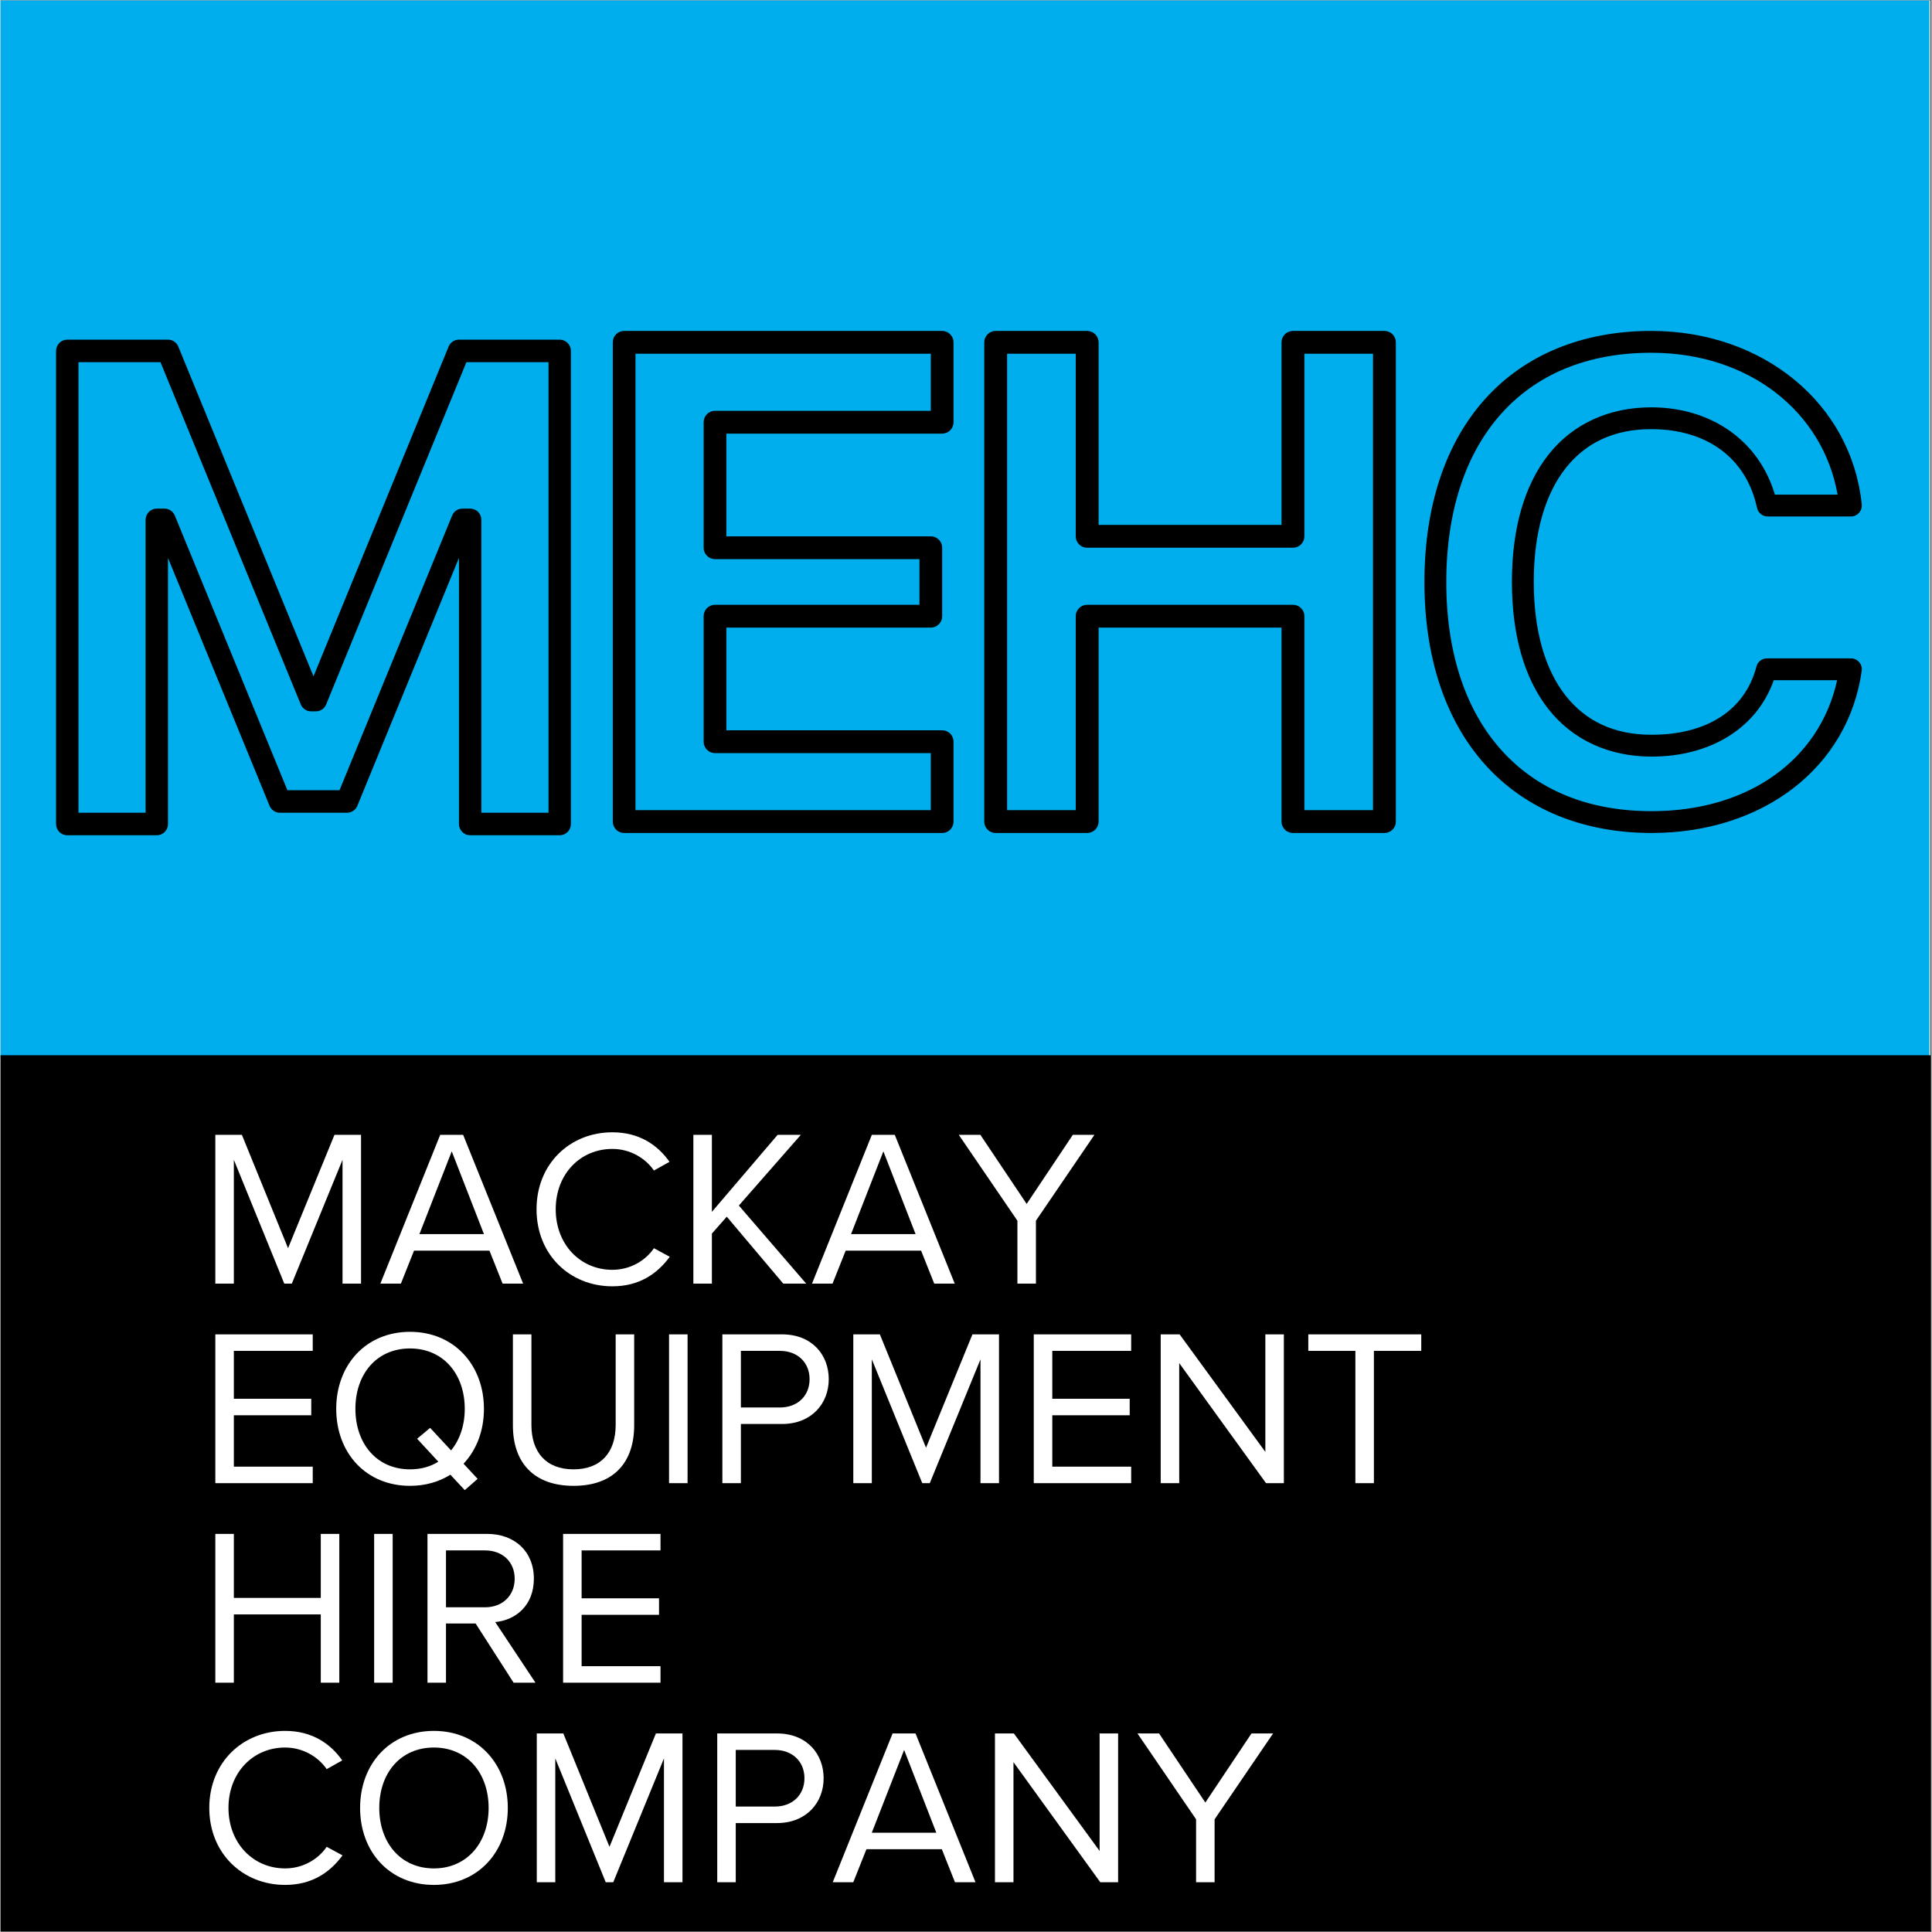
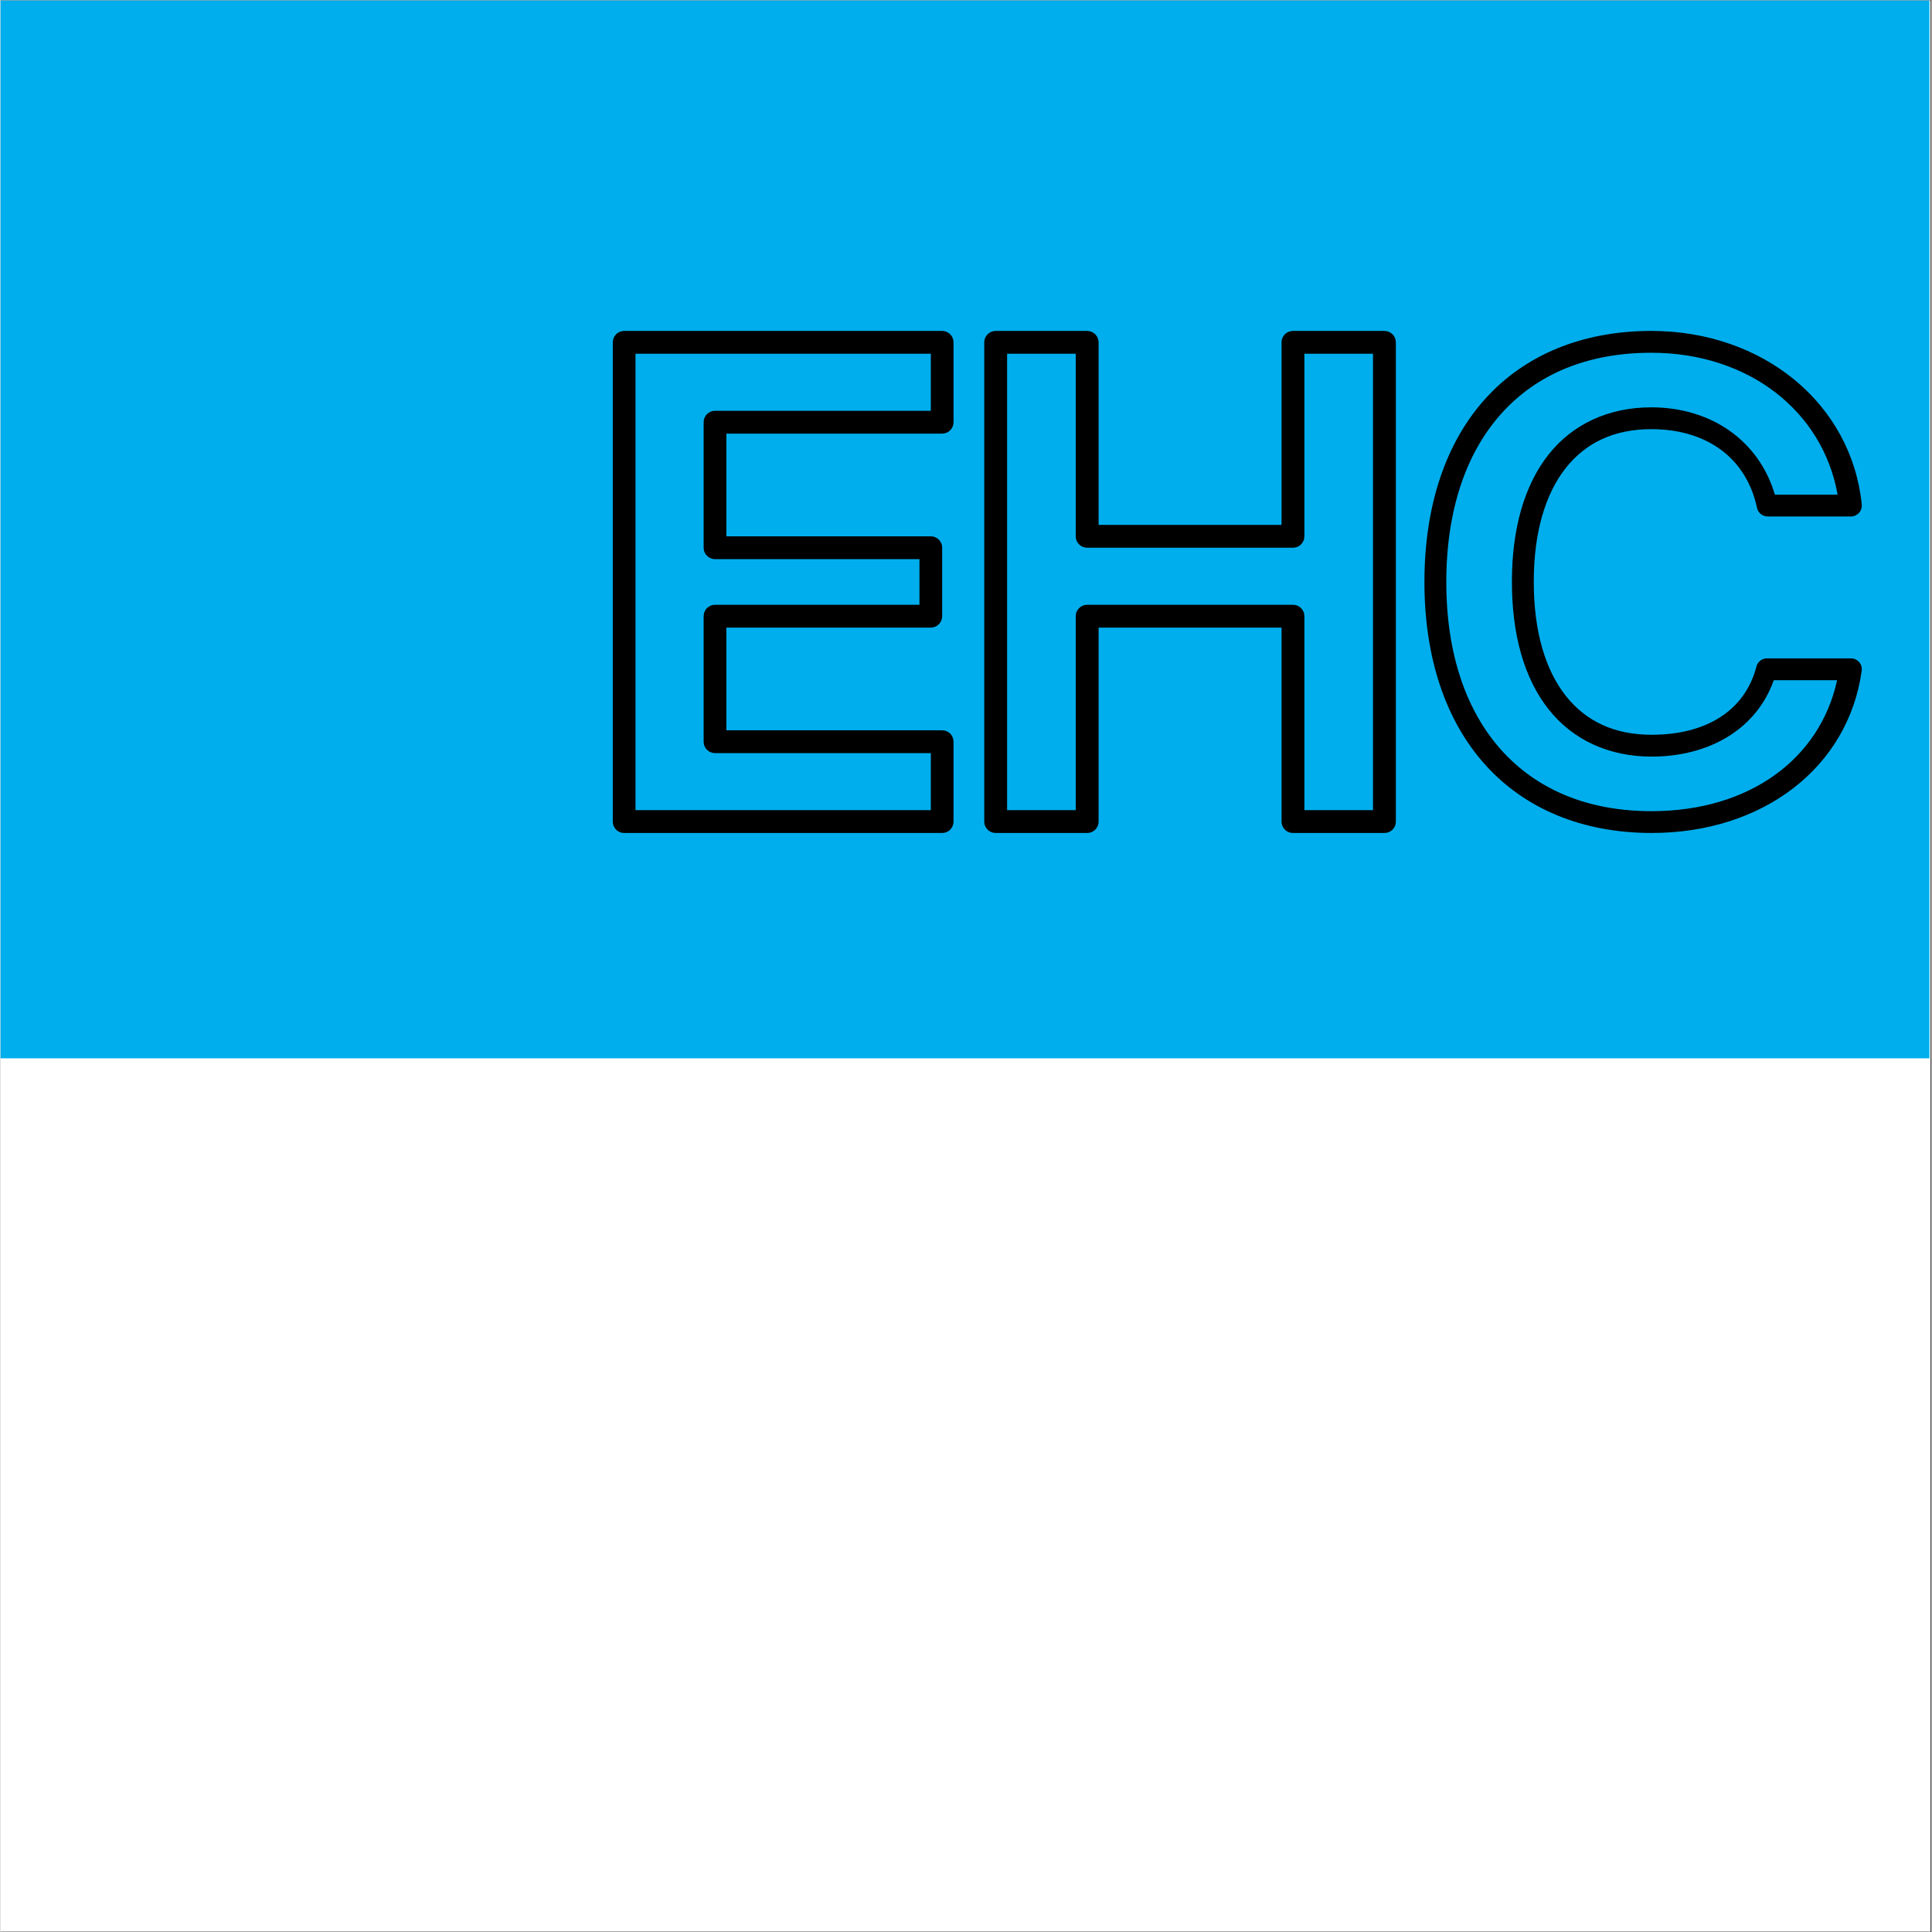
<svg xmlns="http://www.w3.org/2000/svg" width="300" zoomAndPan="magnify" viewBox="0 0 224.88 225" height="300" preserveAspectRatio="xMidYMid meet" version="1.0">
  <rect x="0" y="0" width="224.88" height="225" fill="#333333" stroke="none" />
  <defs>
    <g />
    <clipPath id="f9fe181786">
      <path d="M 0 0.059 L 224.762 0.059 L 224.762 224.938 L 0 224.938 Z M 0 0.059 " clip-rule="nonzero" />
    </clipPath>
    <clipPath id="56721662a2">
      <path d="M 0 0.059 L 224.762 0.059 L 224.762 123.25 L 0 123.25 Z M 0 0.059 " clip-rule="nonzero" />
    </clipPath>
    <clipPath id="122888b3b3">
      <path d="M 6.465 39.555 L 66.43 39.555 L 66.43 97.273 L 6.465 97.273 Z M 6.465 39.555 " clip-rule="nonzero" />
    </clipPath>
    <clipPath id="fe024b0c80">
      <path d="M 71.281 38.539 L 111 38.539 L 111 97.008 L 71.281 97.008 Z M 71.281 38.539 " clip-rule="nonzero" />
    </clipPath>
    <clipPath id="8a6adbc6c5">
      <path d="M 114.547 38.539 L 162.52 38.539 L 162.52 97.008 L 114.547 97.008 Z M 114.547 38.539 " clip-rule="nonzero" />
    </clipPath>
    <clipPath id="eeacdc7252">
      <path d="M 165.812 38.539 L 216.785 38.539 L 216.785 97.008 L 165.812 97.008 Z M 165.812 38.539 " clip-rule="nonzero" />
    </clipPath>
    <clipPath id="d2e4fbadc4">
-       <path d="M 0 122.891 L 224.762 122.891 L 224.762 224.938 L 0 224.938 Z M 0 122.891 " clip-rule="nonzero" />
-     </clipPath>
+       </clipPath>
  </defs>
  <g clip-path="url(#f9fe181786)">
    <path fill="#ffffff" d="M 0 0.059 L 224.879 0.059 L 224.879 224.941 L 0 224.941 Z M 0 0.059 " fill-opacity="1" fill-rule="nonzero" />
    <path fill="#ffffff" d="M 0 0.059 L 224.879 0.059 L 224.879 224.941 L 0 224.941 Z M 0 0.059 " fill-opacity="1" fill-rule="nonzero" />
  </g>
  <g clip-path="url(#56721662a2)">
    <path fill="#00aeed" d="M -1.527 0.059 L 224.645 0.059 L 224.645 123.25 L -1.527 123.25 Z M -1.527 0.059 " fill-opacity="1" fill-rule="nonzero" />
  </g>
  <g clip-path="url(#122888b3b3)">
-     <path fill="#000000" d="M 7.773 39.555 C 7.602 39.555 7.434 39.59 7.273 39.656 C 7.113 39.723 6.973 39.816 6.852 39.941 C 6.73 40.062 6.637 40.203 6.57 40.367 C 6.504 40.527 6.469 40.691 6.469 40.867 L 6.469 95.961 C 6.469 96.137 6.504 96.305 6.57 96.465 C 6.637 96.625 6.73 96.766 6.852 96.891 C 6.973 97.012 7.113 97.109 7.273 97.176 C 7.434 97.242 7.602 97.273 7.773 97.273 L 18.199 97.273 C 18.375 97.273 18.539 97.242 18.699 97.176 C 18.859 97.109 19 97.012 19.121 96.891 C 19.246 96.766 19.34 96.625 19.406 96.465 C 19.469 96.305 19.504 96.137 19.504 95.961 L 19.504 64.98 L 31.332 93.84 C 31.434 94.086 31.594 94.281 31.812 94.43 C 32.031 94.578 32.273 94.652 32.539 94.652 L 40.355 94.652 C 40.617 94.652 40.859 94.578 41.078 94.43 C 41.301 94.281 41.457 94.086 41.559 93.84 L 53.391 64.973 L 53.391 95.961 C 53.391 96.137 53.426 96.305 53.492 96.465 C 53.559 96.625 53.652 96.766 53.773 96.891 C 53.895 97.012 54.035 97.109 54.195 97.176 C 54.355 97.242 54.523 97.273 54.695 97.273 L 65.121 97.273 C 65.293 97.273 65.461 97.242 65.621 97.176 C 65.781 97.109 65.922 97.012 66.043 96.891 C 66.164 96.766 66.262 96.625 66.324 96.465 C 66.391 96.305 66.426 96.137 66.426 95.961 L 66.426 40.867 C 66.426 40.691 66.391 40.527 66.324 40.367 C 66.262 40.203 66.164 40.062 66.043 39.941 C 65.922 39.816 65.781 39.723 65.621 39.656 C 65.461 39.59 65.293 39.555 65.121 39.555 L 53.391 39.555 C 53.125 39.555 52.883 39.629 52.664 39.777 C 52.445 39.926 52.285 40.121 52.184 40.367 L 36.449 78.766 L 20.707 40.367 C 20.605 40.121 20.449 39.926 20.227 39.777 C 20.008 39.629 19.77 39.555 19.504 39.555 Z M 9.078 42.18 L 18.629 42.18 L 34.965 82.031 C 35.066 82.277 35.227 82.477 35.445 82.621 C 35.664 82.77 35.906 82.844 36.172 82.844 L 36.723 82.844 C 36.988 82.844 37.227 82.77 37.445 82.621 C 37.668 82.477 37.824 82.277 37.926 82.031 L 54.258 42.18 L 63.82 42.18 L 63.82 94.652 L 56 94.652 L 56 60.543 C 56 60.371 55.965 60.203 55.898 60.043 C 55.832 59.883 55.738 59.738 55.617 59.617 C 55.496 59.492 55.352 59.398 55.195 59.332 C 55.035 59.266 54.867 59.234 54.695 59.234 L 53.797 59.234 C 53.531 59.234 53.289 59.309 53.07 59.453 C 52.852 59.602 52.691 59.801 52.594 60.043 L 39.48 92.027 L 33.41 92.027 L 20.301 60.043 C 20.199 59.801 20.039 59.602 19.82 59.453 C 19.602 59.309 19.359 59.234 19.098 59.234 L 18.199 59.234 C 18.027 59.234 17.859 59.266 17.703 59.332 C 17.543 59.398 17.402 59.492 17.277 59.617 C 17.156 59.738 17.062 59.883 16.996 60.043 C 16.93 60.203 16.898 60.371 16.898 60.543 L 16.898 94.652 L 9.078 94.652 Z M 9.078 42.18 " fill-opacity="1" fill-rule="nonzero" />
-   </g>
+     </g>
  <g clip-path="url(#fe024b0c80)">
    <path fill="#000000" d="M 72.625 38.539 C 72.449 38.539 72.281 38.574 72.121 38.641 C 71.957 38.711 71.812 38.805 71.691 38.93 C 71.566 39.055 71.473 39.199 71.402 39.359 C 71.336 39.523 71.305 39.691 71.305 39.871 L 71.305 95.68 C 71.305 95.855 71.336 96.027 71.402 96.188 C 71.473 96.352 71.566 96.496 71.691 96.621 C 71.812 96.746 71.957 96.84 72.121 96.906 C 72.281 96.977 72.449 97.008 72.625 97.008 L 109.664 97.008 C 109.84 97.008 110.008 96.977 110.172 96.906 C 110.332 96.84 110.477 96.746 110.602 96.621 C 110.727 96.496 110.82 96.352 110.887 96.188 C 110.953 96.027 110.988 95.855 110.988 95.68 L 110.988 86.379 C 110.988 86.203 110.953 86.031 110.887 85.871 C 110.82 85.707 110.727 85.562 110.602 85.438 C 110.477 85.312 110.332 85.219 110.172 85.152 C 110.008 85.082 109.84 85.051 109.664 85.051 L 84.531 85.051 L 84.531 73.09 L 108.344 73.09 C 108.52 73.09 108.688 73.055 108.848 72.988 C 109.012 72.922 109.152 72.824 109.277 72.699 C 109.402 72.578 109.496 72.434 109.566 72.27 C 109.633 72.105 109.664 71.938 109.664 71.762 L 109.664 63.789 C 109.664 63.613 109.633 63.441 109.566 63.281 C 109.496 63.117 109.402 62.973 109.277 62.848 C 109.152 62.723 109.012 62.629 108.848 62.562 C 108.688 62.492 108.52 62.461 108.344 62.461 L 84.531 62.461 L 84.531 50.5 L 109.664 50.5 C 109.84 50.5 110.008 50.465 110.172 50.398 C 110.332 50.332 110.477 50.234 110.602 50.109 C 110.727 49.984 110.82 49.844 110.887 49.68 C 110.953 49.516 110.988 49.348 110.988 49.172 L 110.988 39.871 C 110.988 39.691 110.953 39.523 110.887 39.359 C 110.82 39.199 110.727 39.055 110.602 38.93 C 110.477 38.805 110.332 38.711 110.172 38.641 C 110.008 38.574 109.84 38.539 109.664 38.539 Z M 73.949 41.199 L 108.344 41.199 L 108.344 47.844 L 83.207 47.844 C 83.031 47.844 82.863 47.875 82.703 47.945 C 82.539 48.012 82.398 48.105 82.273 48.23 C 82.148 48.355 82.055 48.5 81.988 48.664 C 81.918 48.824 81.887 48.996 81.887 49.172 L 81.887 63.789 C 81.887 63.965 81.918 64.133 81.988 64.297 C 82.055 64.461 82.148 64.602 82.273 64.727 C 82.398 64.852 82.539 64.949 82.703 65.016 C 82.863 65.082 83.031 65.117 83.207 65.117 L 107.02 65.117 L 107.02 70.434 L 83.207 70.434 C 83.031 70.434 82.863 70.465 82.703 70.535 C 82.539 70.602 82.398 70.695 82.273 70.82 C 82.148 70.945 82.055 71.09 81.988 71.254 C 81.918 71.414 81.887 71.586 81.887 71.762 L 81.887 86.379 C 81.887 86.555 81.918 86.723 81.988 86.887 C 82.055 87.051 82.148 87.195 82.273 87.316 C 82.398 87.441 82.539 87.539 82.703 87.605 C 82.863 87.672 83.031 87.707 83.207 87.707 L 108.344 87.707 L 108.344 94.352 L 73.949 94.352 Z M 73.949 41.199 " fill-opacity="1" fill-rule="nonzero" />
  </g>
  <g clip-path="url(#8a6adbc6c5)">
    <path fill="#000000" d="M 115.898 38.539 C 115.719 38.539 115.551 38.574 115.387 38.641 C 115.223 38.711 115.082 38.805 114.957 38.93 C 114.832 39.055 114.734 39.199 114.668 39.359 C 114.598 39.523 114.566 39.691 114.566 39.871 L 114.566 95.68 C 114.566 95.855 114.598 96.027 114.668 96.188 C 114.734 96.352 114.832 96.496 114.957 96.621 C 115.082 96.746 115.223 96.84 115.387 96.906 C 115.551 96.977 115.719 97.008 115.898 97.008 L 126.551 97.008 C 126.727 97.008 126.895 96.977 127.059 96.906 C 127.223 96.84 127.367 96.746 127.492 96.621 C 127.617 96.496 127.711 96.352 127.781 96.188 C 127.848 96.027 127.883 95.855 127.883 95.68 L 127.883 73.09 L 149.188 73.09 L 149.188 95.68 C 149.188 95.855 149.219 96.027 149.289 96.188 C 149.355 96.352 149.449 96.496 149.574 96.621 C 149.699 96.746 149.844 96.84 150.008 96.906 C 150.172 96.977 150.34 97.008 150.516 97.008 L 161.168 97.008 C 161.348 97.008 161.516 96.977 161.68 96.906 C 161.844 96.84 161.988 96.746 162.113 96.621 C 162.234 96.496 162.332 96.352 162.398 96.188 C 162.469 96.027 162.5 95.855 162.5 95.68 L 162.5 39.871 C 162.5 39.691 162.469 39.523 162.398 39.359 C 162.332 39.199 162.234 39.055 162.113 38.93 C 161.988 38.805 161.844 38.711 161.68 38.641 C 161.516 38.574 161.348 38.539 161.168 38.539 L 150.516 38.539 C 150.34 38.539 150.172 38.574 150.008 38.641 C 149.844 38.711 149.699 38.805 149.574 38.93 C 149.449 39.055 149.355 39.199 149.289 39.359 C 149.219 39.523 149.188 39.691 149.188 39.871 L 149.188 61.129 L 127.883 61.129 L 127.883 39.871 C 127.883 39.691 127.848 39.523 127.781 39.359 C 127.711 39.199 127.617 39.055 127.492 38.93 C 127.367 38.805 127.223 38.711 127.059 38.641 C 126.895 38.574 126.727 38.539 126.551 38.539 Z M 117.227 41.199 L 125.219 41.199 L 125.219 62.461 C 125.219 62.637 125.25 62.805 125.32 62.969 C 125.387 63.129 125.484 63.273 125.609 63.398 C 125.734 63.523 125.875 63.621 126.039 63.688 C 126.203 63.754 126.371 63.789 126.551 63.789 L 150.516 63.789 C 150.695 63.789 150.863 63.754 151.027 63.688 C 151.191 63.621 151.336 63.523 151.457 63.398 C 151.582 63.273 151.68 63.129 151.746 62.969 C 151.816 62.805 151.848 62.637 151.848 62.461 L 151.848 41.199 L 159.84 41.199 L 159.84 94.352 L 151.848 94.352 L 151.848 71.762 C 151.848 71.586 151.816 71.414 151.746 71.254 C 151.68 71.09 151.582 70.945 151.457 70.82 C 151.336 70.695 151.191 70.602 151.027 70.535 C 150.863 70.465 150.695 70.434 150.516 70.434 L 126.551 70.434 C 126.371 70.434 126.203 70.465 126.039 70.535 C 125.875 70.602 125.734 70.695 125.609 70.82 C 125.484 70.945 125.387 71.09 125.32 71.254 C 125.25 71.414 125.219 71.586 125.219 71.762 L 125.219 94.352 L 117.227 94.352 Z M 117.227 41.199 " fill-opacity="1" fill-rule="nonzero" />
  </g>
  <g clip-path="url(#eeacdc7252)">
    <path fill="#000000" d="M 192.246 38.539 C 184.184 38.539 177.496 41.348 172.898 46.461 C 168.301 51.57 165.828 58.902 165.828 67.793 C 165.828 76.652 168.316 83.969 172.922 89.078 C 177.527 94.191 184.223 97.008 192.285 97.008 C 205.246 97.008 215.176 89.398 216.754 78.121 C 216.781 77.938 216.766 77.758 216.715 77.582 C 216.664 77.406 216.574 77.25 216.453 77.109 C 216.332 76.969 216.191 76.863 216.023 76.785 C 215.855 76.711 215.68 76.672 215.492 76.672 L 205.727 76.672 C 205.438 76.672 205.176 76.762 204.949 76.938 C 204.719 77.113 204.566 77.344 204.496 77.625 C 203.156 82.758 198.664 85.57 192.285 85.57 C 187.934 85.57 184.629 83.996 182.281 81.023 C 179.934 78.055 178.562 73.574 178.562 67.754 C 178.562 61.957 179.934 57.488 182.277 54.52 C 184.621 51.555 187.914 49.98 192.246 49.98 C 198.691 49.98 203.312 53.312 204.562 59.145 C 204.625 59.438 204.773 59.676 205.008 59.867 C 205.242 60.055 205.508 60.148 205.809 60.148 L 215.492 60.148 C 215.676 60.148 215.848 60.113 216.012 60.039 C 216.176 59.965 216.316 59.863 216.438 59.73 C 216.559 59.594 216.648 59.445 216.703 59.273 C 216.758 59.102 216.777 58.926 216.762 58.75 C 215.551 46.977 205.246 38.539 192.246 38.539 Z M 192.246 41.082 C 203.609 41.082 212.23 47.914 213.945 57.605 L 206.641 57.605 C 204.789 51.32 199.227 47.438 192.246 47.438 C 187.27 47.438 183.086 49.391 180.277 52.945 C 177.469 56.504 176.016 61.559 176.016 67.754 C 176.016 73.973 177.469 79.035 180.281 82.598 C 183.098 86.16 187.293 88.113 192.285 88.113 C 199.055 88.113 204.523 84.863 206.512 79.215 L 213.891 79.215 C 211.883 88.391 203.668 94.469 192.285 94.469 C 184.809 94.469 178.914 91.934 174.812 87.383 C 170.711 82.832 168.375 76.18 168.375 67.793 C 168.375 59.371 170.703 52.707 174.797 48.156 C 178.887 43.605 184.77 41.082 192.246 41.082 Z M 192.246 41.082 " fill-opacity="1" fill-rule="nonzero" />
  </g>
  <g clip-path="url(#d2e4fbadc4)">
-     <path fill="#000000" d="M -2.66 122.891 L 230.324 122.891 L 230.324 230.551 L -2.66 230.551 Z M -2.66 122.891 " fill-opacity="1" fill-rule="nonzero" />
-   </g>
+     </g>
  <g fill="#ffffff" fill-opacity="1">
    <g transform="translate(22.986, 149.491)">
      <g>
        <path d="M 19 0 L 19 -17.328 L 15.906 -17.328 L 10.5 -4.125 L 5.125 -17.328 L 2.031 -17.328 L 2.031 0 L 4.188 0 L 4.188 -14.422 L 10.062 0 L 10.938 0 L 16.844 -14.422 L 16.844 0 Z M 19 0 " />
      </g>
    </g>
  </g>
  <g fill="#ffffff" fill-opacity="1">
    <g transform="translate(44.003, 149.491)">
      <g>
        <path d="M 16.859 0 L 9.875 -17.328 L 7.203 -17.328 L 0.234 0 L 2.625 0 L 4.156 -3.844 L 12.938 -3.844 L 14.469 0 Z M 12.297 -5.766 L 4.781 -5.766 L 8.547 -15.406 Z M 12.297 -5.766 " />
      </g>
    </g>
  </g>
  <g fill="#ffffff" fill-opacity="1">
    <g transform="translate(61.097, 149.491)">
      <g>
        <path d="M 10.156 0.312 C 13.297 0.312 15.375 -1.141 16.844 -3.125 L 15 -4.125 C 14 -2.656 12.219 -1.609 10.156 -1.609 C 6.438 -1.609 3.562 -4.547 3.562 -8.656 C 3.562 -12.781 6.438 -15.688 10.156 -15.688 C 12.219 -15.688 14 -14.625 15 -13.172 L 16.812 -14.188 C 15.438 -16.141 13.297 -17.625 10.156 -17.625 C 5.25 -17.625 1.328 -13.984 1.328 -8.656 C 1.328 -3.328 5.25 0.312 10.156 0.312 Z M 10.156 0.312 " />
      </g>
    </g>
  </g>
  <g fill="#ffffff" fill-opacity="1">
    <g transform="translate(78.658, 149.491)">
      <g>
        <path d="M 15.172 0 L 7.328 -9.094 L 14.547 -17.328 L 11.844 -17.328 L 4.188 -8.359 L 4.188 -17.328 L 2.031 -17.328 L 2.031 0 L 4.188 0 L 4.188 -5.828 L 5.922 -7.797 L 12.5 0 Z M 15.172 0 " />
      </g>
    </g>
  </g>
  <g fill="#ffffff" fill-opacity="1">
    <g transform="translate(94.271, 149.491)">
      <g>
        <path d="M 16.859 0 L 9.875 -17.328 L 7.203 -17.328 L 0.234 0 L 2.625 0 L 4.156 -3.844 L 12.938 -3.844 L 14.469 0 Z M 12.297 -5.766 L 4.781 -5.766 L 8.547 -15.406 Z M 12.297 -5.766 " />
      </g>
    </g>
  </g>
  <g fill="#ffffff" fill-opacity="1">
    <g transform="translate(111.365, 149.491)">
      <g>
        <path d="M 9.219 0 L 9.219 -7.328 L 16.031 -17.328 L 13.516 -17.328 L 8.141 -9.281 L 2.75 -17.328 L 0.234 -17.328 L 7.062 -7.328 L 7.062 0 Z M 9.219 0 " />
      </g>
    </g>
  </g>
  <g fill="#ffffff" fill-opacity="1">
    <g transform="translate(22.986, 172.728)">
      <g>
        <path d="M 13.375 0 L 13.375 -1.922 L 4.188 -1.922 L 4.188 -7.906 L 13.203 -7.906 L 13.203 -9.828 L 4.188 -9.828 L 4.188 -15.406 L 13.375 -15.406 L 13.375 -17.328 L 2.031 -17.328 L 2.031 0 Z M 13.375 0 " />
      </g>
    </g>
  </g>
  <g fill="#ffffff" fill-opacity="1">
    <g transform="translate(37.768, 172.728)">
      <g>
        <path d="M 18.531 -8.656 C 18.531 -13.766 15.047 -17.625 9.922 -17.625 C 4.781 -17.625 1.328 -13.766 1.328 -8.656 C 1.328 -3.531 4.781 0.312 9.922 0.312 C 11.719 0.312 13.297 -0.156 14.625 -0.984 L 16.297 0.812 L 17.797 -0.5 L 16.156 -2.266 C 17.672 -3.875 18.531 -6.109 18.531 -8.656 Z M 9.922 -1.609 C 6.031 -1.609 3.562 -4.625 3.562 -8.656 C 3.562 -12.703 6.031 -15.688 9.922 -15.688 C 13.797 -15.688 16.297 -12.703 16.297 -8.656 C 16.297 -6.734 15.719 -5.047 14.703 -3.812 L 12.266 -6.438 L 10.75 -5.172 L 13.219 -2.5 C 12.297 -1.922 11.203 -1.609 9.922 -1.609 Z M 9.922 -1.609 " />
      </g>
    </g>
  </g>
  <g fill="#ffffff" fill-opacity="1">
    <g transform="translate(57.641, 172.728)">
      <g>
        <path d="M 2.031 -6.734 C 2.031 -2.469 4.391 0.312 9.094 0.312 C 13.797 0.312 16.156 -2.438 16.156 -6.75 L 16.156 -17.328 L 14 -17.328 L 14 -6.781 C 14 -3.609 12.297 -1.609 9.094 -1.609 C 5.891 -1.609 4.188 -3.609 4.188 -6.781 L 4.188 -17.328 L 2.031 -17.328 Z M 2.031 -6.734 " />
      </g>
    </g>
  </g>
  <g fill="#ffffff" fill-opacity="1">
    <g transform="translate(75.826, 172.728)">
      <g>
        <path d="M 4.188 0 L 4.188 -17.328 L 2.031 -17.328 L 2.031 0 Z M 4.188 0 " />
      </g>
    </g>
  </g>
  <g fill="#ffffff" fill-opacity="1">
    <g transform="translate(82.035, 172.728)">
      <g>
        <path d="M 4.188 0 L 4.188 -6.891 L 8.984 -6.891 C 12.422 -6.891 14.422 -9.281 14.422 -12.109 C 14.422 -14.938 12.469 -17.328 8.984 -17.328 L 2.031 -17.328 L 2.031 0 Z M 12.188 -12.109 C 12.188 -10.156 10.781 -8.812 8.734 -8.812 L 4.188 -8.812 L 4.188 -15.406 L 8.734 -15.406 C 10.781 -15.406 12.188 -14.062 12.188 -12.109 Z M 12.188 -12.109 " />
      </g>
    </g>
  </g>
  <g fill="#ffffff" fill-opacity="1">
    <g transform="translate(97.284, 172.728)">
      <g>
        <path d="M 19 0 L 19 -17.328 L 15.906 -17.328 L 10.5 -4.125 L 5.125 -17.328 L 2.031 -17.328 L 2.031 0 L 4.188 0 L 4.188 -14.422 L 10.062 0 L 10.938 0 L 16.844 -14.422 L 16.844 0 Z M 19 0 " />
      </g>
    </g>
  </g>
  <g fill="#ffffff" fill-opacity="1">
    <g transform="translate(118.301, 172.728)">
      <g>
        <path d="M 13.375 0 L 13.375 -1.922 L 4.188 -1.922 L 4.188 -7.906 L 13.203 -7.906 L 13.203 -9.828 L 4.188 -9.828 L 4.188 -15.406 L 13.375 -15.406 L 13.375 -17.328 L 2.031 -17.328 L 2.031 0 Z M 13.375 0 " />
      </g>
    </g>
  </g>
  <g fill="#ffffff" fill-opacity="1">
    <g transform="translate(133.083, 172.728)">
      <g>
        <path d="M 16.375 0 L 16.375 -17.328 L 14.219 -17.328 L 14.219 -3.641 L 4.234 -17.328 L 2.031 -17.328 L 2.031 0 L 4.188 0 L 4.188 -13.984 L 14.297 0 Z M 16.375 0 " />
      </g>
    </g>
  </g>
  <g fill="#ffffff" fill-opacity="1">
    <g transform="translate(151.475, 172.728)">
      <g>
        <path d="M 8.469 0 L 8.469 -15.406 L 13.984 -15.406 L 13.984 -17.328 L 0.828 -17.328 L 0.828 -15.406 L 6.312 -15.406 L 6.312 0 Z M 8.469 0 " />
      </g>
    </g>
  </g>
  <g fill="#ffffff" fill-opacity="1">
    <g transform="translate(22.986, 195.966)">
      <g>
        <path d="M 16.469 0 L 16.469 -17.328 L 14.312 -17.328 L 14.312 -9.875 L 4.188 -9.875 L 4.188 -17.328 L 2.031 -17.328 L 2.031 0 L 4.188 0 L 4.188 -7.953 L 14.312 -7.953 L 14.312 0 Z M 16.469 0 " />
      </g>
    </g>
  </g>
  <g fill="#ffffff" fill-opacity="1">
    <g transform="translate(41.483, 195.966)">
      <g>
        <path d="M 4.188 0 L 4.188 -17.328 L 2.031 -17.328 L 2.031 0 Z M 4.188 0 " />
      </g>
    </g>
  </g>
  <g fill="#ffffff" fill-opacity="1">
    <g transform="translate(47.692, 195.966)">
      <g>
        <path d="M 14.609 0 L 9.922 -7.062 C 12.297 -7.281 14.422 -8.984 14.422 -12.109 C 14.422 -15.312 12.156 -17.328 8.984 -17.328 L 2.031 -17.328 L 2.031 0 L 4.188 0 L 4.188 -6.891 L 7.641 -6.891 L 12.062 0 Z M 12.188 -12.109 C 12.188 -10.156 10.781 -8.781 8.734 -8.781 L 4.188 -8.781 L 4.188 -15.406 L 8.734 -15.406 C 10.781 -15.406 12.188 -14.062 12.188 -12.109 Z M 12.188 -12.109 " />
      </g>
    </g>
  </g>
  <g fill="#ffffff" fill-opacity="1">
    <g transform="translate(63.487, 195.966)">
      <g>
        <path d="M 13.375 0 L 13.375 -1.922 L 4.188 -1.922 L 4.188 -7.906 L 13.203 -7.906 L 13.203 -9.828 L 4.188 -9.828 L 4.188 -15.406 L 13.375 -15.406 L 13.375 -17.328 L 2.031 -17.328 L 2.031 0 Z M 13.375 0 " />
      </g>
    </g>
  </g>
  <g fill="#ffffff" fill-opacity="1">
    <g transform="translate(22.986, 219.204)">
      <g>
        <path d="M 10.156 0.312 C 13.297 0.312 15.375 -1.141 16.844 -3.125 L 15 -4.125 C 14 -2.656 12.219 -1.609 10.156 -1.609 C 6.438 -1.609 3.562 -4.547 3.562 -8.656 C 3.562 -12.781 6.438 -15.688 10.156 -15.688 C 12.219 -15.688 14 -14.625 15 -13.172 L 16.812 -14.188 C 15.438 -16.141 13.297 -17.625 10.156 -17.625 C 5.25 -17.625 1.328 -13.984 1.328 -8.656 C 1.328 -3.328 5.25 0.312 10.156 0.312 Z M 10.156 0.312 " />
      </g>
    </g>
  </g>
  <g fill="#ffffff" fill-opacity="1">
    <g transform="translate(40.548, 219.204)">
      <g>
        <path d="M 1.328 -8.656 C 1.328 -3.531 4.781 0.312 9.922 0.312 C 15.047 0.312 18.531 -3.531 18.531 -8.656 C 18.531 -13.766 15.047 -17.625 9.922 -17.625 C 4.781 -17.625 1.328 -13.766 1.328 -8.656 Z M 16.297 -8.656 C 16.297 -4.625 13.797 -1.609 9.922 -1.609 C 6.031 -1.609 3.562 -4.625 3.562 -8.656 C 3.562 -12.703 6.031 -15.688 9.922 -15.688 C 13.797 -15.688 16.297 -12.703 16.297 -8.656 Z M 16.297 -8.656 " />
      </g>
    </g>
  </g>
  <g fill="#ffffff" fill-opacity="1">
    <g transform="translate(60.421, 219.204)">
      <g>
-         <path d="M 19 0 L 19 -17.328 L 15.906 -17.328 L 10.5 -4.125 L 5.125 -17.328 L 2.031 -17.328 L 2.031 0 L 4.188 0 L 4.188 -14.422 L 10.062 0 L 10.938 0 L 16.844 -14.422 L 16.844 0 Z M 19 0 " />
-       </g>
+         </g>
    </g>
  </g>
  <g fill="#ffffff" fill-opacity="1">
    <g transform="translate(81.438, 219.204)">
      <g>
        <path d="M 4.188 0 L 4.188 -6.891 L 8.984 -6.891 C 12.422 -6.891 14.422 -9.281 14.422 -12.109 C 14.422 -14.938 12.469 -17.328 8.984 -17.328 L 2.031 -17.328 L 2.031 0 Z M 12.188 -12.109 C 12.188 -10.156 10.781 -8.812 8.734 -8.812 L 4.188 -8.812 L 4.188 -15.406 L 8.734 -15.406 C 10.781 -15.406 12.188 -14.062 12.188 -12.109 Z M 12.188 -12.109 " />
      </g>
    </g>
  </g>
  <g fill="#ffffff" fill-opacity="1">
    <g transform="translate(96.687, 219.204)">
      <g>
        <path d="M 16.859 0 L 9.875 -17.328 L 7.203 -17.328 L 0.234 0 L 2.625 0 L 4.156 -3.844 L 12.938 -3.844 L 14.469 0 Z M 12.297 -5.766 L 4.781 -5.766 L 8.547 -15.406 Z M 12.297 -5.766 " />
      </g>
    </g>
  </g>
  <g fill="#ffffff" fill-opacity="1">
    <g transform="translate(113.781, 219.204)">
      <g>
        <path d="M 16.375 0 L 16.375 -17.328 L 14.219 -17.328 L 14.219 -3.641 L 4.234 -17.328 L 2.031 -17.328 L 2.031 0 L 4.188 0 L 4.188 -13.984 L 14.297 0 Z M 16.375 0 " />
      </g>
    </g>
  </g>
  <g fill="#ffffff" fill-opacity="1">
    <g transform="translate(132.173, 219.204)">
      <g>
        <path d="M 9.219 0 L 9.219 -7.328 L 16.031 -17.328 L 13.516 -17.328 L 8.141 -9.281 L 2.75 -17.328 L 0.234 -17.328 L 7.062 -7.328 L 7.062 0 Z M 9.219 0 " />
      </g>
    </g>
  </g>
</svg>